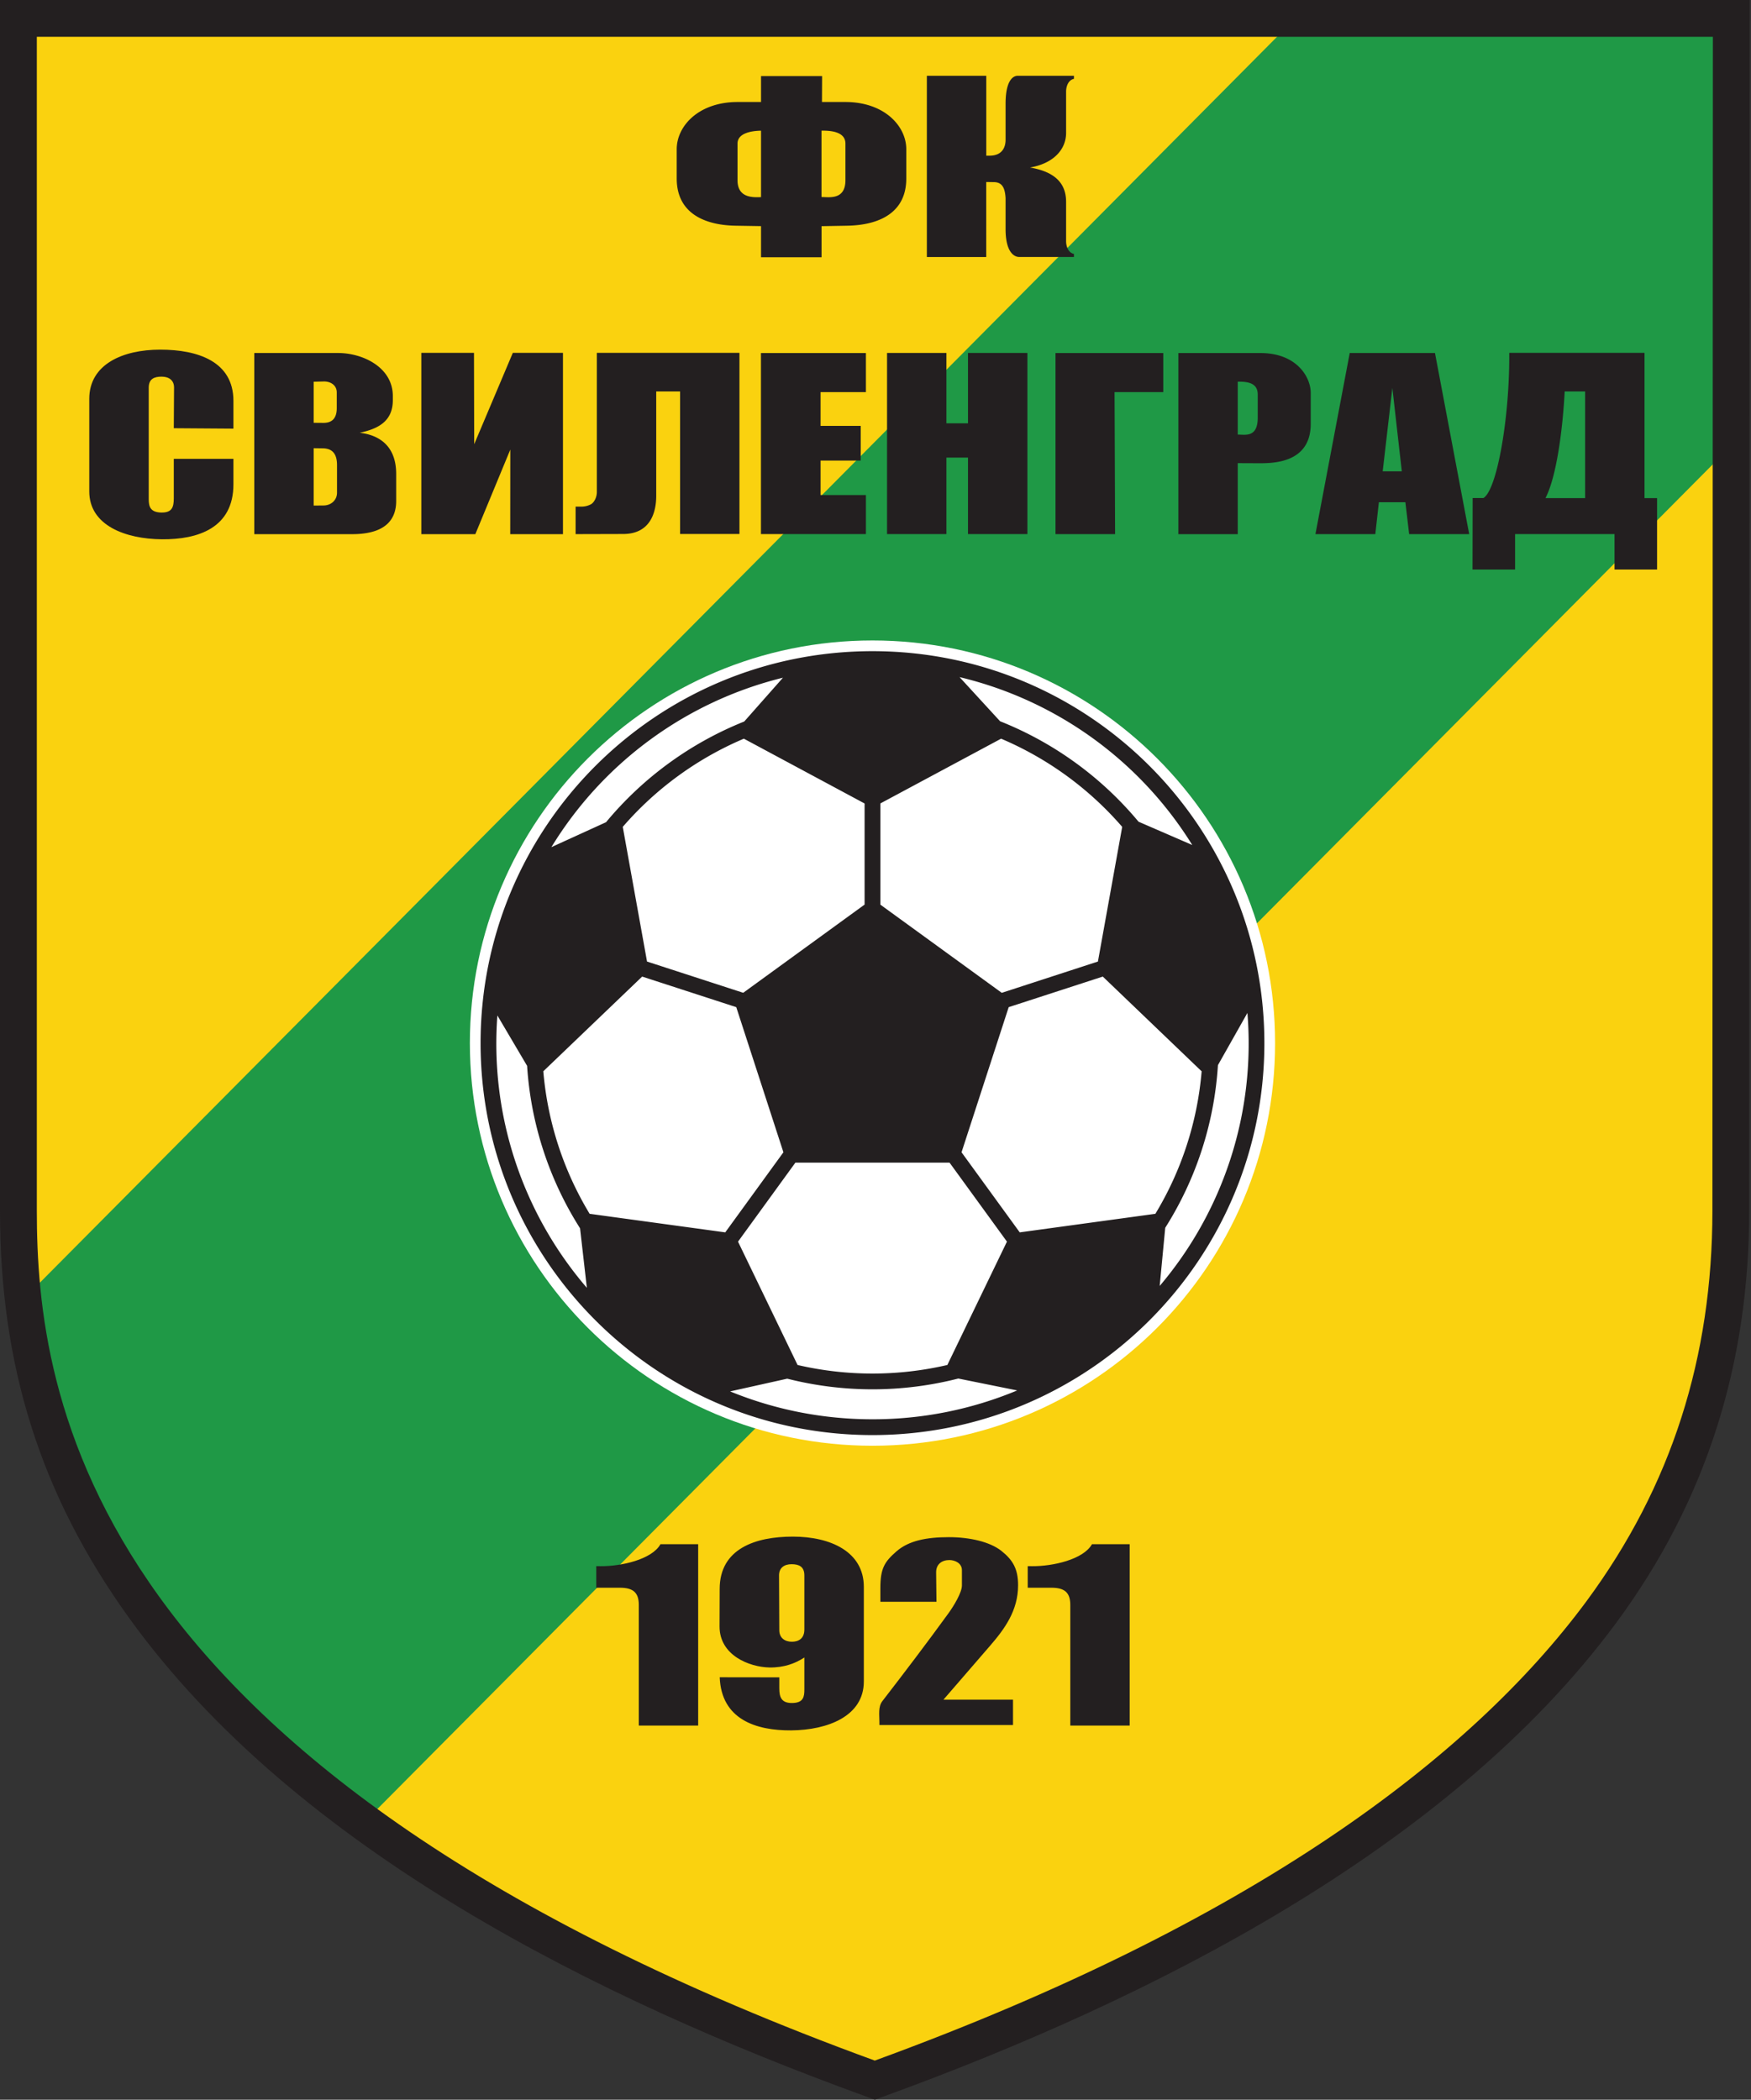
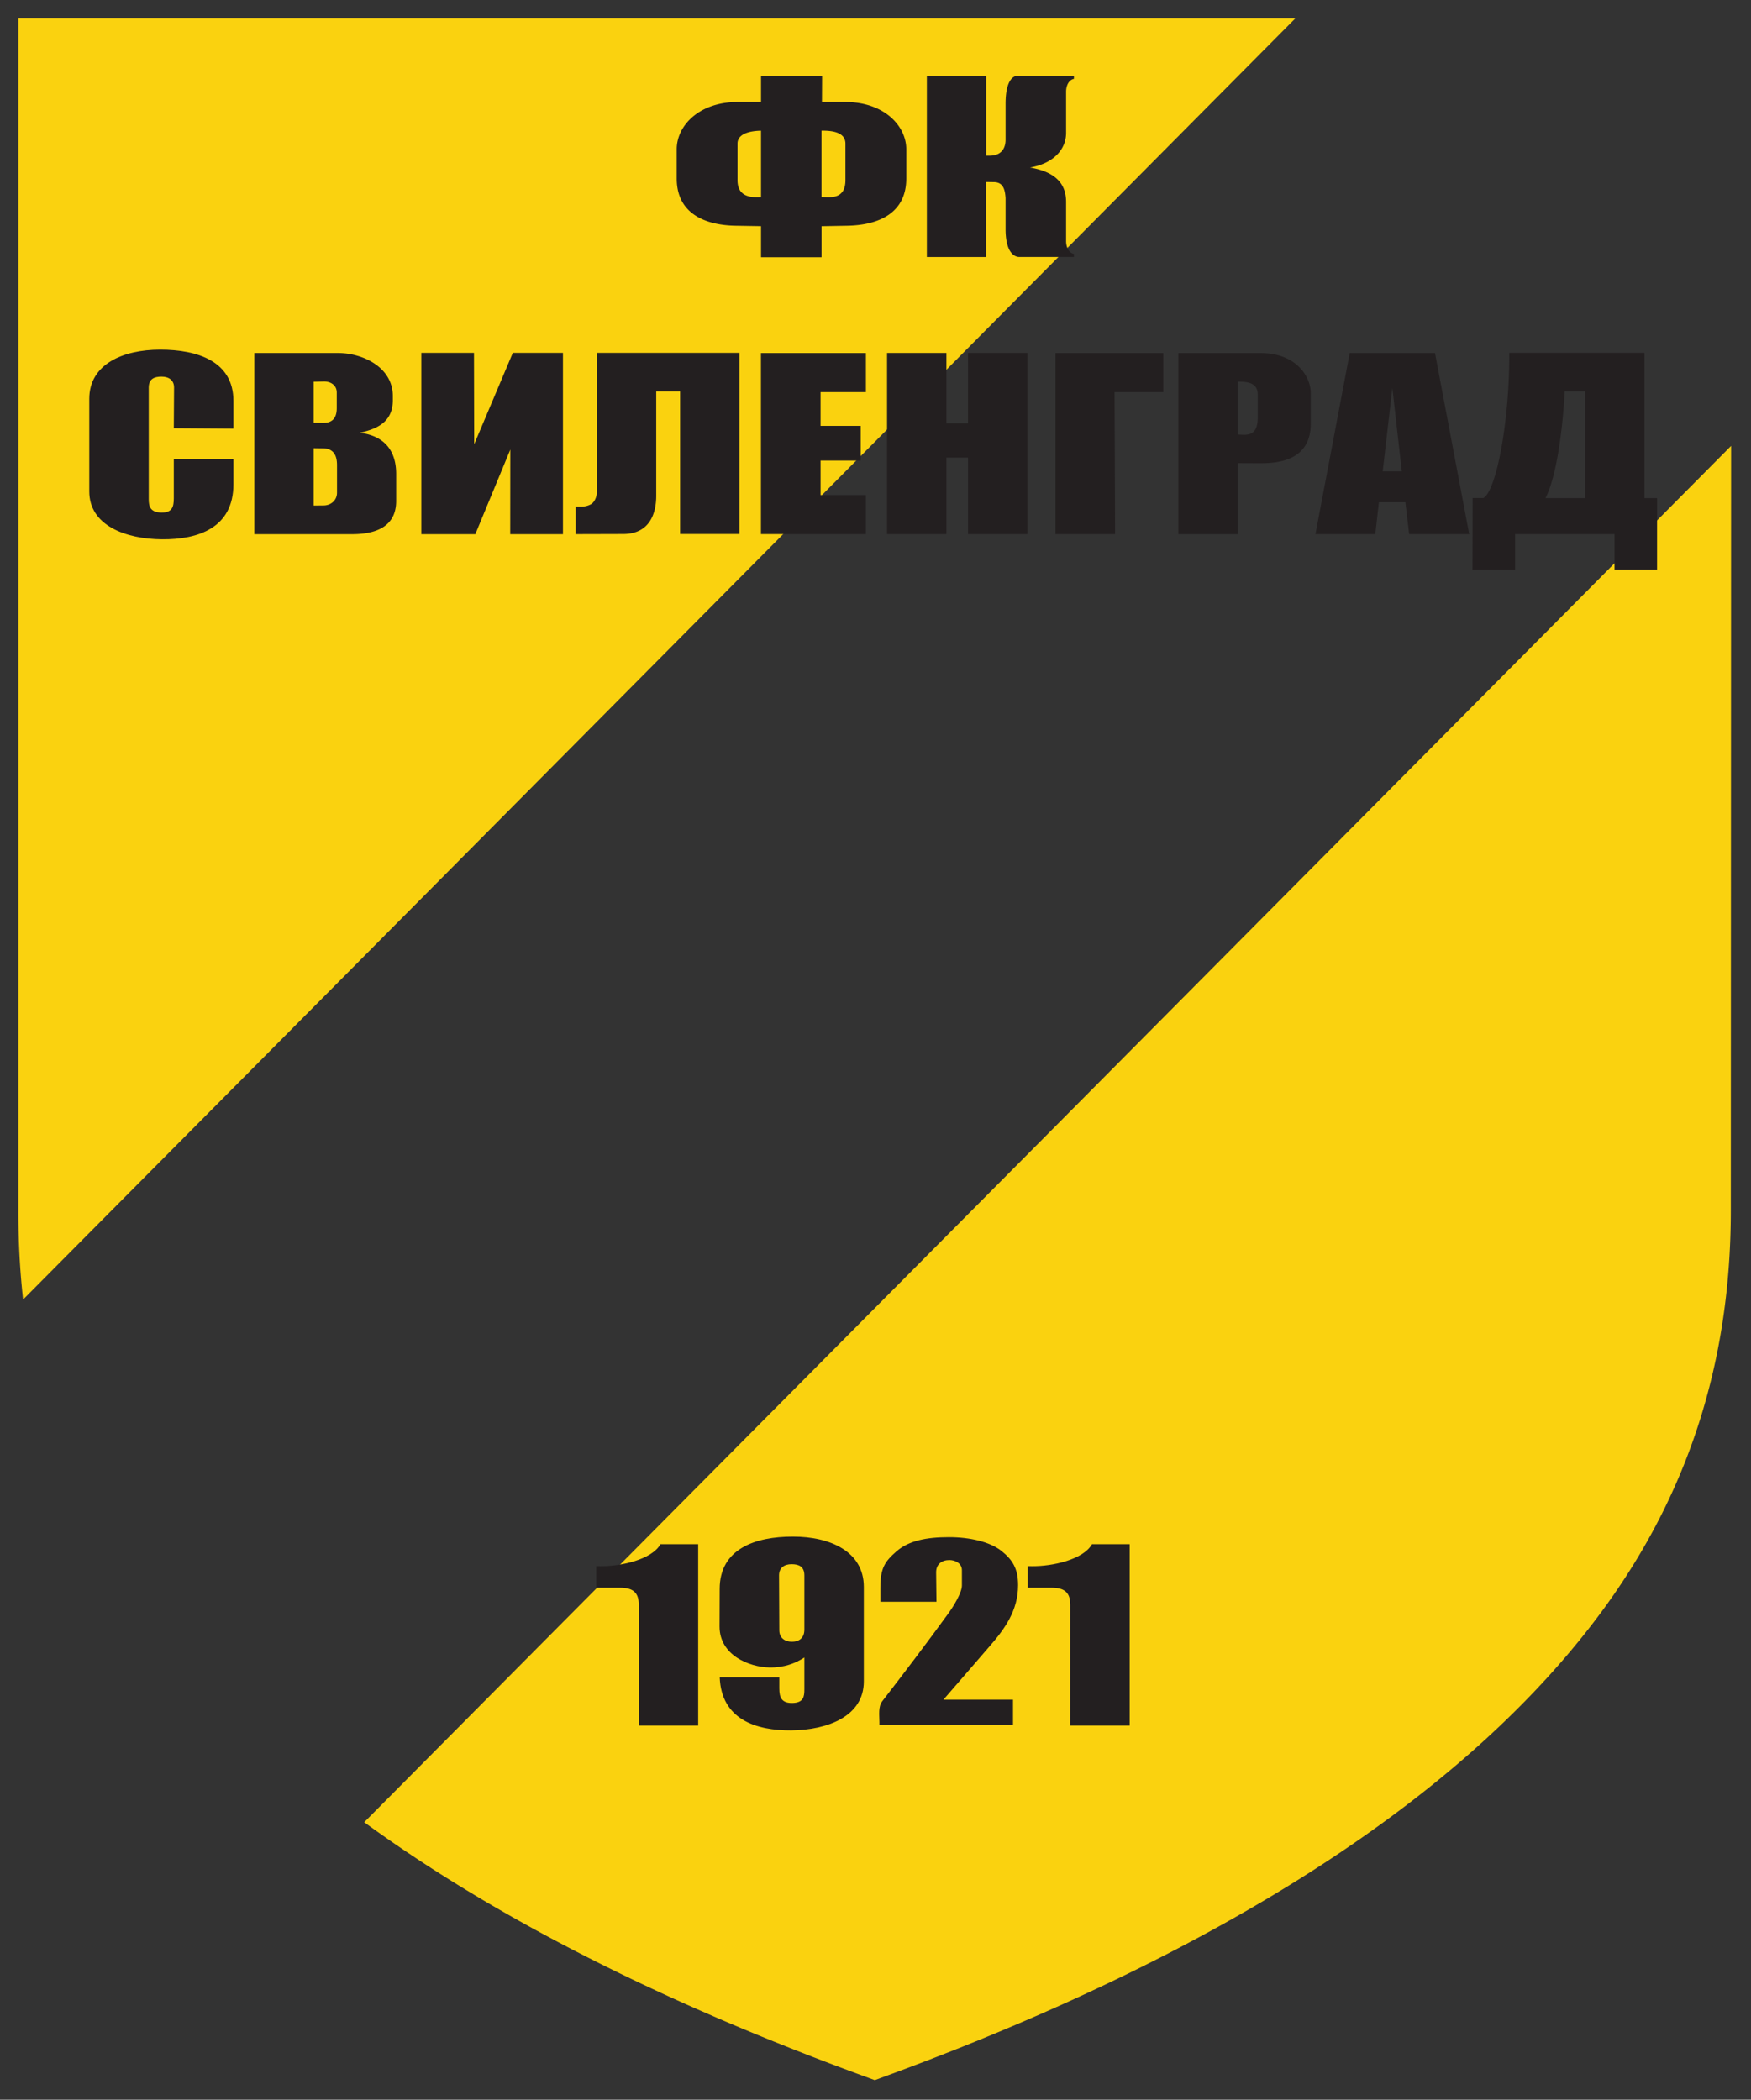
<svg xmlns="http://www.w3.org/2000/svg" width="417" height="500" fill="none">
  <rect width="100%" height="100%" fill="#333333" stroke="none" />
-   <path fill="#1F9946" fill-rule="evenodd" d="M4.2 305 302.58 4.45h109.48v108.4l-322 324.15C48.03 411.79 17.62 370.28 4.2 304.99Z" clip-rule="evenodd" />
  <path fill="#FAD20F" fill-rule="evenodd" d="M4.38 4.38h304.1L5.5 309.46a188.3 188.3 0 0 1-1.12-21.12V4.38Zm407.88 101.8-.07 182.16c-.02 35.37-9.79 67.05-30.84 95.54-39.5 53.43-110.7 88.71-171.51 110.9l-1.5.56-1.5-.55c-39.6-14.43-83.4-34.11-120.1-60.87l325.52-327.74Z" clip-rule="evenodd" />
-   <path fill="#231F20" fill-rule="evenodd" d="M0 0h416.68l-.11 288.34c-.02 36.3-10.09 68.9-31.7 98.14-40.06 54.2-111.82 89.9-173.53 112.42l-3 1.1-3-1.1C142.96 476.18 70.76 440.72 30.8 385.36 9.33 355.58 0 324.73 0 288.35V0Zm8.76 8.76h399.16l-.11 279.58c-.02 34.82-9.7 65.48-29.98 92.94-27.8 37.6-80.07 76.76-169.5 109.4C19.98 422 8.77 332.26 8.77 288.34V8.76Z" clip-rule="evenodd" />
  <path fill="#231F20" d="M171.4 399.4c.38 10 8.57 12.71 17.02 12.65 8.64-.07 17.3-3.35 17.3-11.64v-22.53c0-8.4-7.96-11.97-16.9-11.97-8.92 0-17.43 2.87-17.43 12.46l-.03 8.95c0 6.87 7.1 9.66 11.88 9.75 3.45.06 6.19-.97 8.32-2.38v7.6c0 1.72-.2 3.17-2.8 3.24-2.6.07-3.17-1.3-3.17-3.46v-2.65l-14.18-.02Zm14.13-24.28c0-1.77 1.23-2.64 2.97-2.64 1.73 0 3.06.53 3.06 2.67v12.89c0 2.17-1.42 2.9-2.94 2.9-1.66.02-3.03-.87-3.03-2.74l-.06-13.08ZM41.4 109.26h14.19v6.06c0 10.39-8.38 13.17-17.03 13.1-8.64-.07-17.3-3.27-17.3-11.4V94.98c0-8.23 7.96-11.72 16.9-11.72 8.93 0 17.43 2.8 17.43 12.2v6.61l-14.2-.1.06-9.7c0-1.73-1.23-2.58-2.97-2.58-1.73 0-3.06.52-3.06 2.62v26.57c0 1.68.34 3.1 2.94 3.17 2.6.07 3.03-1.28 3.03-3.39v-9.4ZM100.34 84.02v43.18h12.86l8.33-20.14-.02 20.14h12.56V84.02h-11.94l-9.2 21.76-.05-21.76h-12.54ZM181.22 127.19V84.07h25v9.3h-10.8v8.04h9.56v8.27h-9.56v8.2h10.8v9.3h-25ZM251.37 127.19V84.07h25.66v9.3h-11.6l.13 33.82h-14.19ZM333.84 112.23h-4.55l2.3-19.85 2.25 19.85Zm16.05 14.96-8.15-43.13h-20.3l-8.17 43.13h14.26l.85-7.59h6.31l.9 7.59h14.3ZM152.13 410.9v-28.73c0-2.95-1.38-4.09-4.47-4.09H142v-5.14l1.04.01c4.9.04 12.2-1.58 14.25-5.23h8.98v43.19h-14.14ZM254.89 410.9v-28.73c0-2.95-1.38-4.09-4.47-4.09h-5.67v-5.14l1.05.01c4.9.04 12.2-1.58 14.25-5.23h8.98v43.19h-14.14ZM209.43 410.76v-.7c0-1.68-.33-3.64.7-4.97 5.37-6.95 10.72-14 15.75-20.93 1.23-1.7 3.19-4.9 3.2-6.6v-3.65c0-1.74-1.75-2.42-2.98-2.42-1.76 0-3.19.95-3.16 2.98l.08 6.96h-13.36v-3.25c0-4.72.98-6.27 3.86-8.78 2.89-2.5 7.05-3.36 12.46-3.36 4.9 0 9.73 1.08 12.48 3.25 2.76 2.18 4 4.33 4 8.19 0 6.03-3.19 10.4-6.7 14.45l-11.07 12.8 16.56.01v6.03h-31.82Z" />
  <path fill="#231F20" fill-rule="evenodd" d="M359.43 84.02h32.21v34.6h2.99V135.62H384.5v-8.44h-23.68v8.44h-10.14l.03-17.02h2.56c3.21-1.86 6.27-19.04 6.16-34.59Zm18.07 34.6v-25.4h-4.87c-.45 8.59-1.86 20.15-4.58 25.4h9.45ZM142.14 84.02h33.96v43.14h-14.14V93.22h-5.68v24.86c0 4-1.44 9.07-7.86 9.08l-11.34.03v-6.55h1.34a4.7 4.7 0 0 0 2.35-.58c.77-.47 1.37-1.67 1.37-2.92V84.02ZM211.25 84.04h14.14v16.76h5.14V84.04h14.14v43.14h-14.14v-18.21h-5.14v18.21h-14.14V84.04ZM220.73 18.05h14.15v19.02h.88c2.9-.04 3.72-1.98 3.72-3.8v-8.59c0-6.04 2.12-6.63 2.84-6.63h13.44v.73c-1.38.27-1.87 1.86-1.87 3.02v9.85c0 3.88-2.92 7.26-8.59 8.24 5.67.97 8.59 3.55 8.59 8.17v9.37c0 1.17.49 2.76 1.87 3.03v.73h-13.1c-.73 0-3.18-.59-3.18-6.63v-7.4c-.14-2.11-.62-3.75-2.74-3.79l-1.87-.03V61.2h-14.14V18.05ZM181.24 18.12h14.54l-.03 6.17h5.57c9.26 0 14.51 5.7 14.51 11.25v6.96c0 10.62-10.82 11.18-14.08 11.25l-6.1.11v7.4h-14.41v-7.41l-6-.1c-3.25-.06-14.08-.63-14.08-11.25v-6.96c0-5.56 5.25-11.25 14.51-11.25h5.57v-6.17Zm0 28.82V31.12c-2.47.05-5.6.63-5.6 3.08v8.7c0 4.21 3.54 4.13 5.6 4.04Zm20.1-4.04v-8.7c0-2.72-3.17-3.13-5.7-3.08v15.8c1.77 0 5.7.79 5.7-4.02ZM83.85 127.2c8.6 0 10.5-4.08 10.5-7.9v-6.42c0-7.45-4.96-9.4-8.69-9.83 4.41-.93 7.89-2.74 7.89-7.75v-1.01c0-6.78-7.09-10.23-13.04-10.23H60.56v43.14h23.3ZM80.2 97.2v-3.75c0-1.7-1.44-2.66-3.15-2.61l-2.35.06v9.78l2.27.02c1.65.02 3.23-.65 3.23-3.5Zm.06 13.55v6.56c0 1.86-1.48 3.05-3.22 3.06l-2.34.02v-13.66l2.14.03c1.7.02 3.42.68 3.42 3.98ZM280.63 84.07h19.55c8.59 0 11.97 5.68 11.97 9.5v7.36c0 9.56-9.35 9.39-12.62 9.38l-4.76-.02v16.91h-14.14V84.07Zm18.9 15.4v-5.5c0-2.72-2.23-3.12-4.76-3.08v12.59c1.76 0 4.76.8 4.76-4.02Z" clip-rule="evenodd" />
-   <path fill="#fff" fill-rule="evenodd" d="M207.78 152.51c52.95 0 95.88 42.94 95.88 95.88 0 52.95-42.94 95.88-95.88 95.88s-95.88-42.93-95.88-95.88c0-52.94 42.94-95.88 95.88-95.88Z" clip-rule="evenodd" />
-   <path fill="#231F20" fill-rule="evenodd" d="M207.78 155.06c51.54 0 93.33 41.8 93.33 93.34 0 51.53-41.8 93.33-93.33 93.33-51.54 0-93.33-41.8-93.33-93.34 0-51.53 41.8-93.33 93.33-93.33Zm54.85 77.49 23.54 22.56a78.2 78.2 0 0 1-11.02 33.93l-32.3 4.42-13.86-19.07 11.23-34.56 22.41-7.28Zm27.42 21.09 7.02-12.43a89.2 89.2 0 0 1-20.89 65.01l1.32-13.85a81.93 81.93 0 0 0 12.55-38.73Zm-6.11-52.42-12.8-5.55a82.64 82.64 0 0 0-32.97-23.92l-9.65-10.51a89.73 89.73 0 0 1 55.42 39.98Zm-16.69-4.32-5.78 32.07-22.9 7.45-28.91-21v-24.1l28.75-15.42a78.89 78.89 0 0 1 28.84 21Zm-27.45 98.77-14.19 29.37a78.9 78.9 0 0 1-35.67 0l-14.18-29.37 13.66-18.81h36.72l13.66 18.8Zm-11.56 32.6 14 2.83a89.29 89.29 0 0 1-34.46 6.87c-12 0-23.44-2.36-33.9-6.64l13.6-3.03a82.54 82.54 0 0 0 40.76-.04Zm-55.52-34.81-32.3-4.42a78.19 78.19 0 0 1-11.03-33.94l23.54-22.55 22.41 7.28 11.23 34.56-13.85 19.07Zm-34.58-.97 1.62 14.18a89.21 89.21 0 0 1-21.31-64.86l7.08 12a81.96 81.96 0 0 0 12.61 38.68Zm15.95-63.52-5.78-32.07a78.89 78.89 0 0 1 28.84-21l28.75 15.43v24.08l-28.9 21-22.91-7.44Zm-9.76-33.18-13.02 5.94a89.75 89.75 0 0 1 55.15-40.35l-9.22 10.43a82.65 82.65 0 0 0-32.91 23.98Z" clip-rule="evenodd" />
</svg>